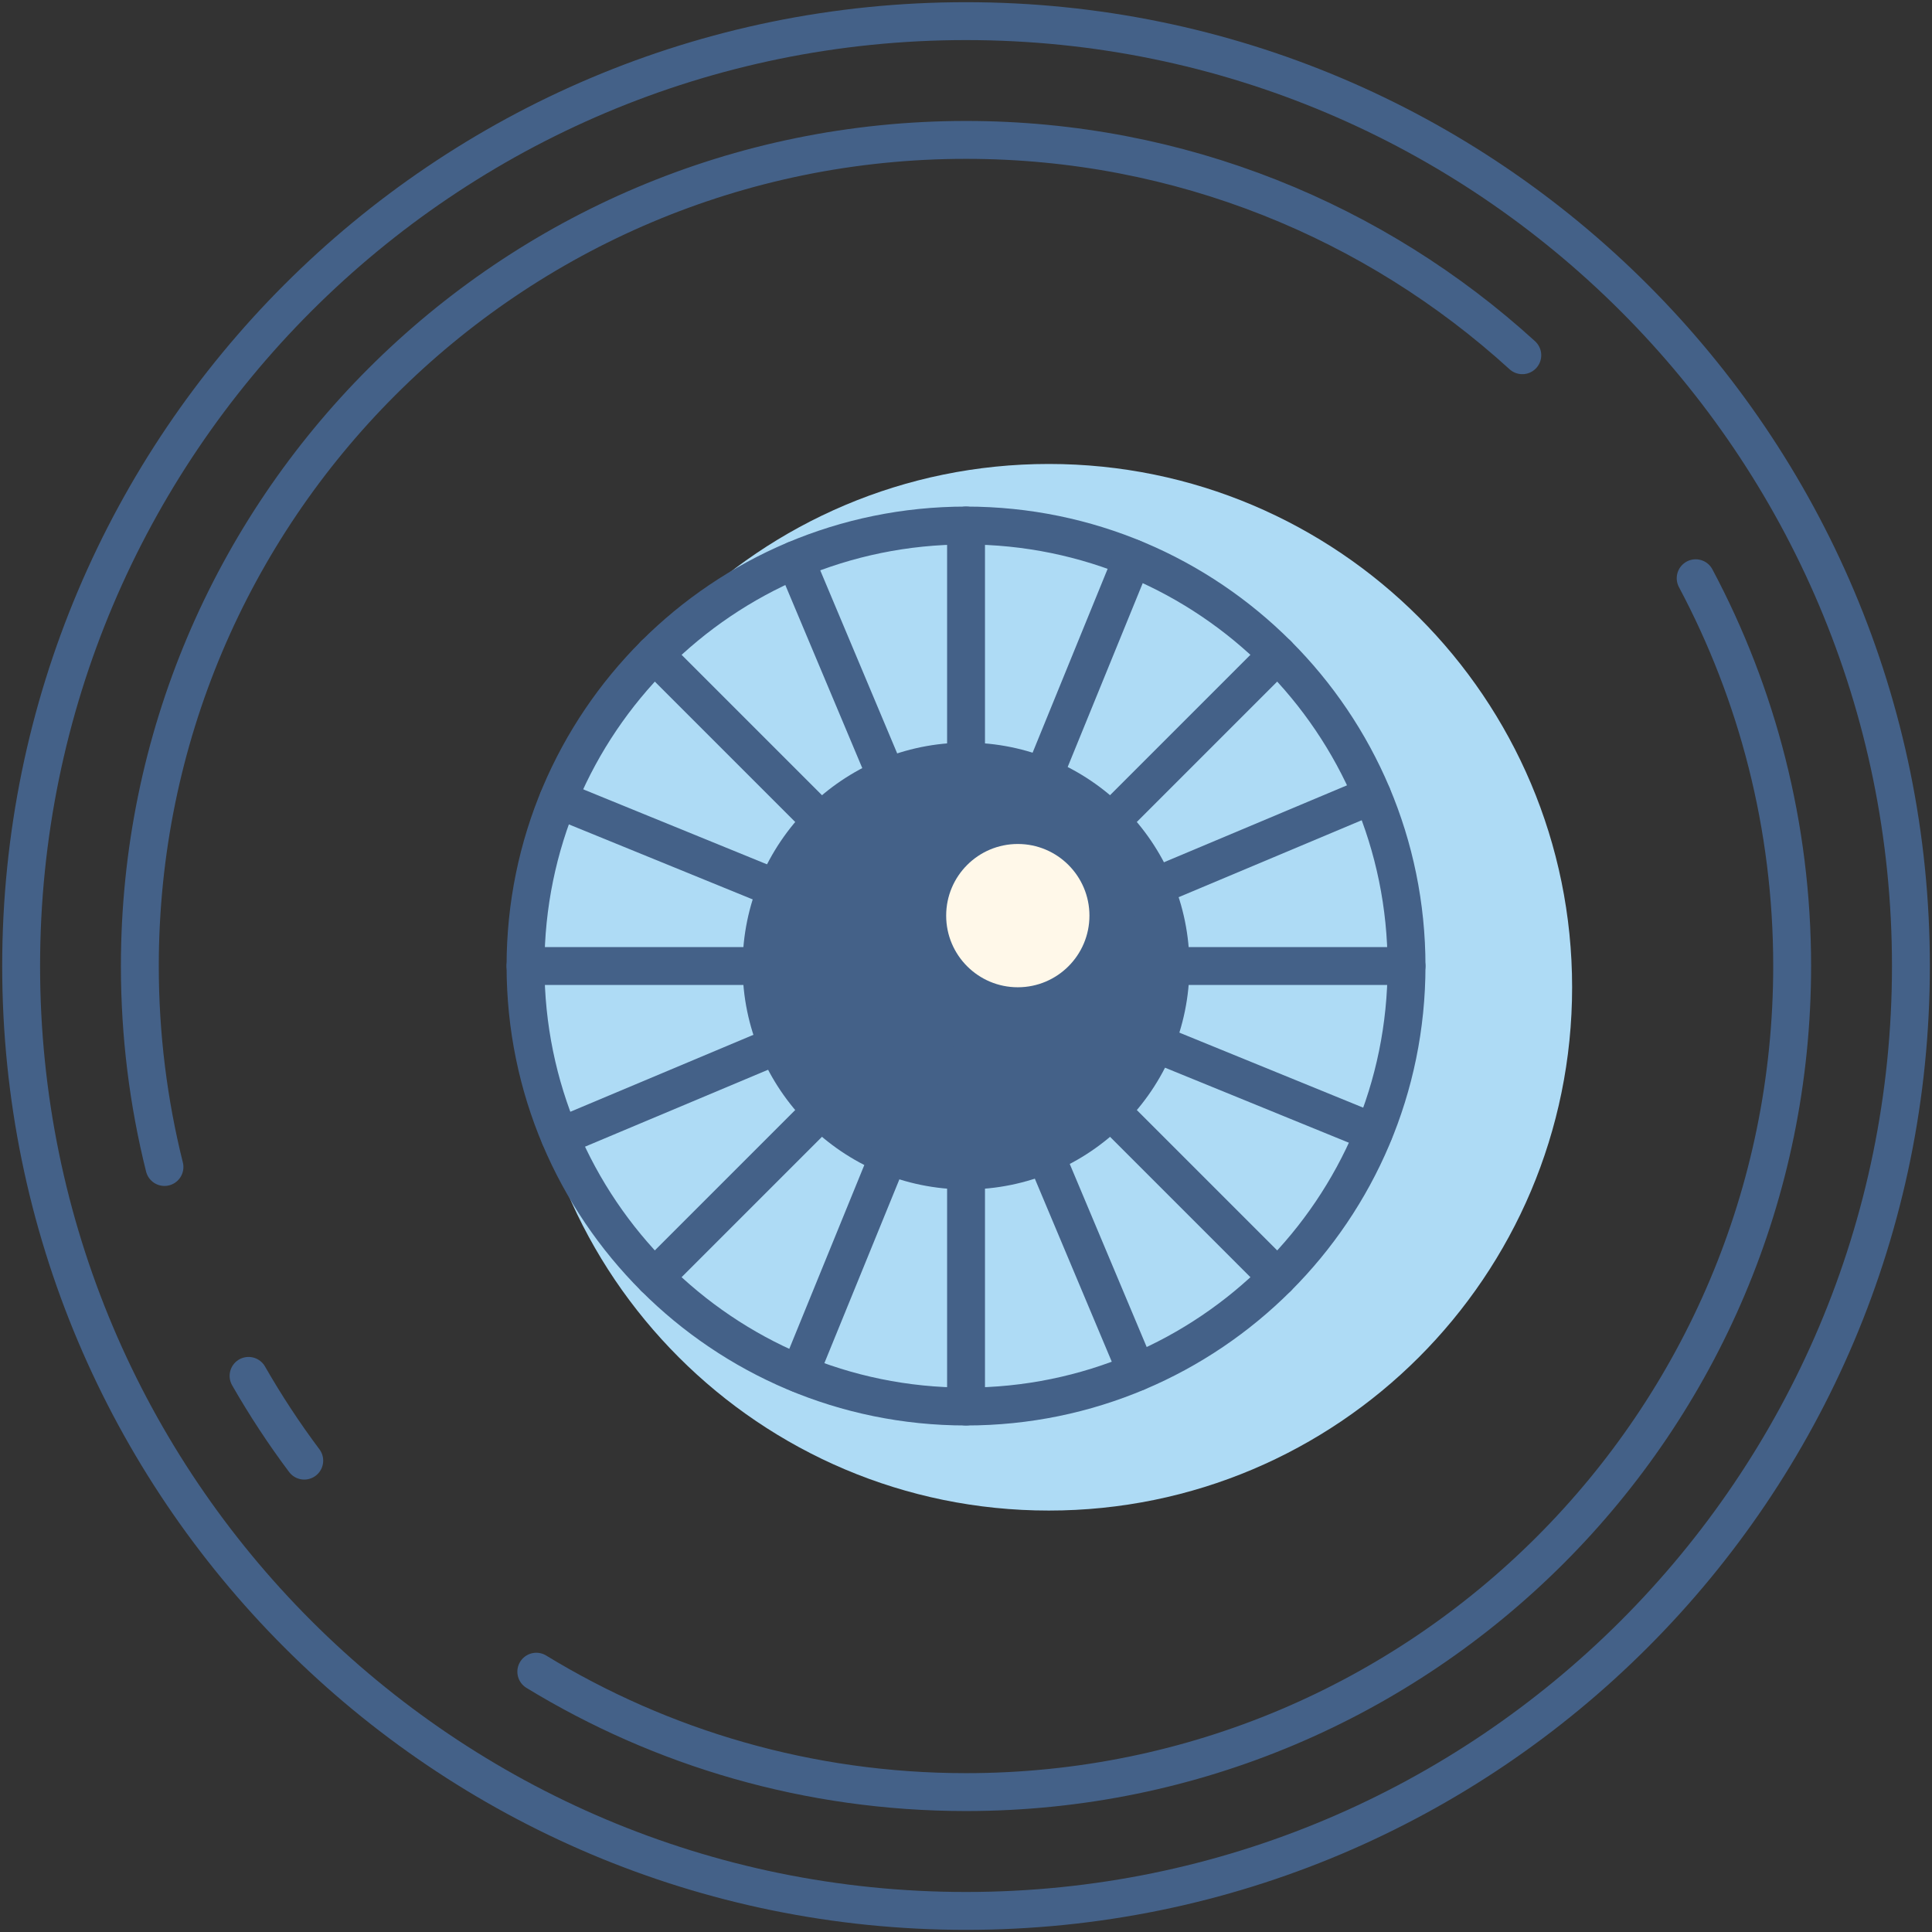
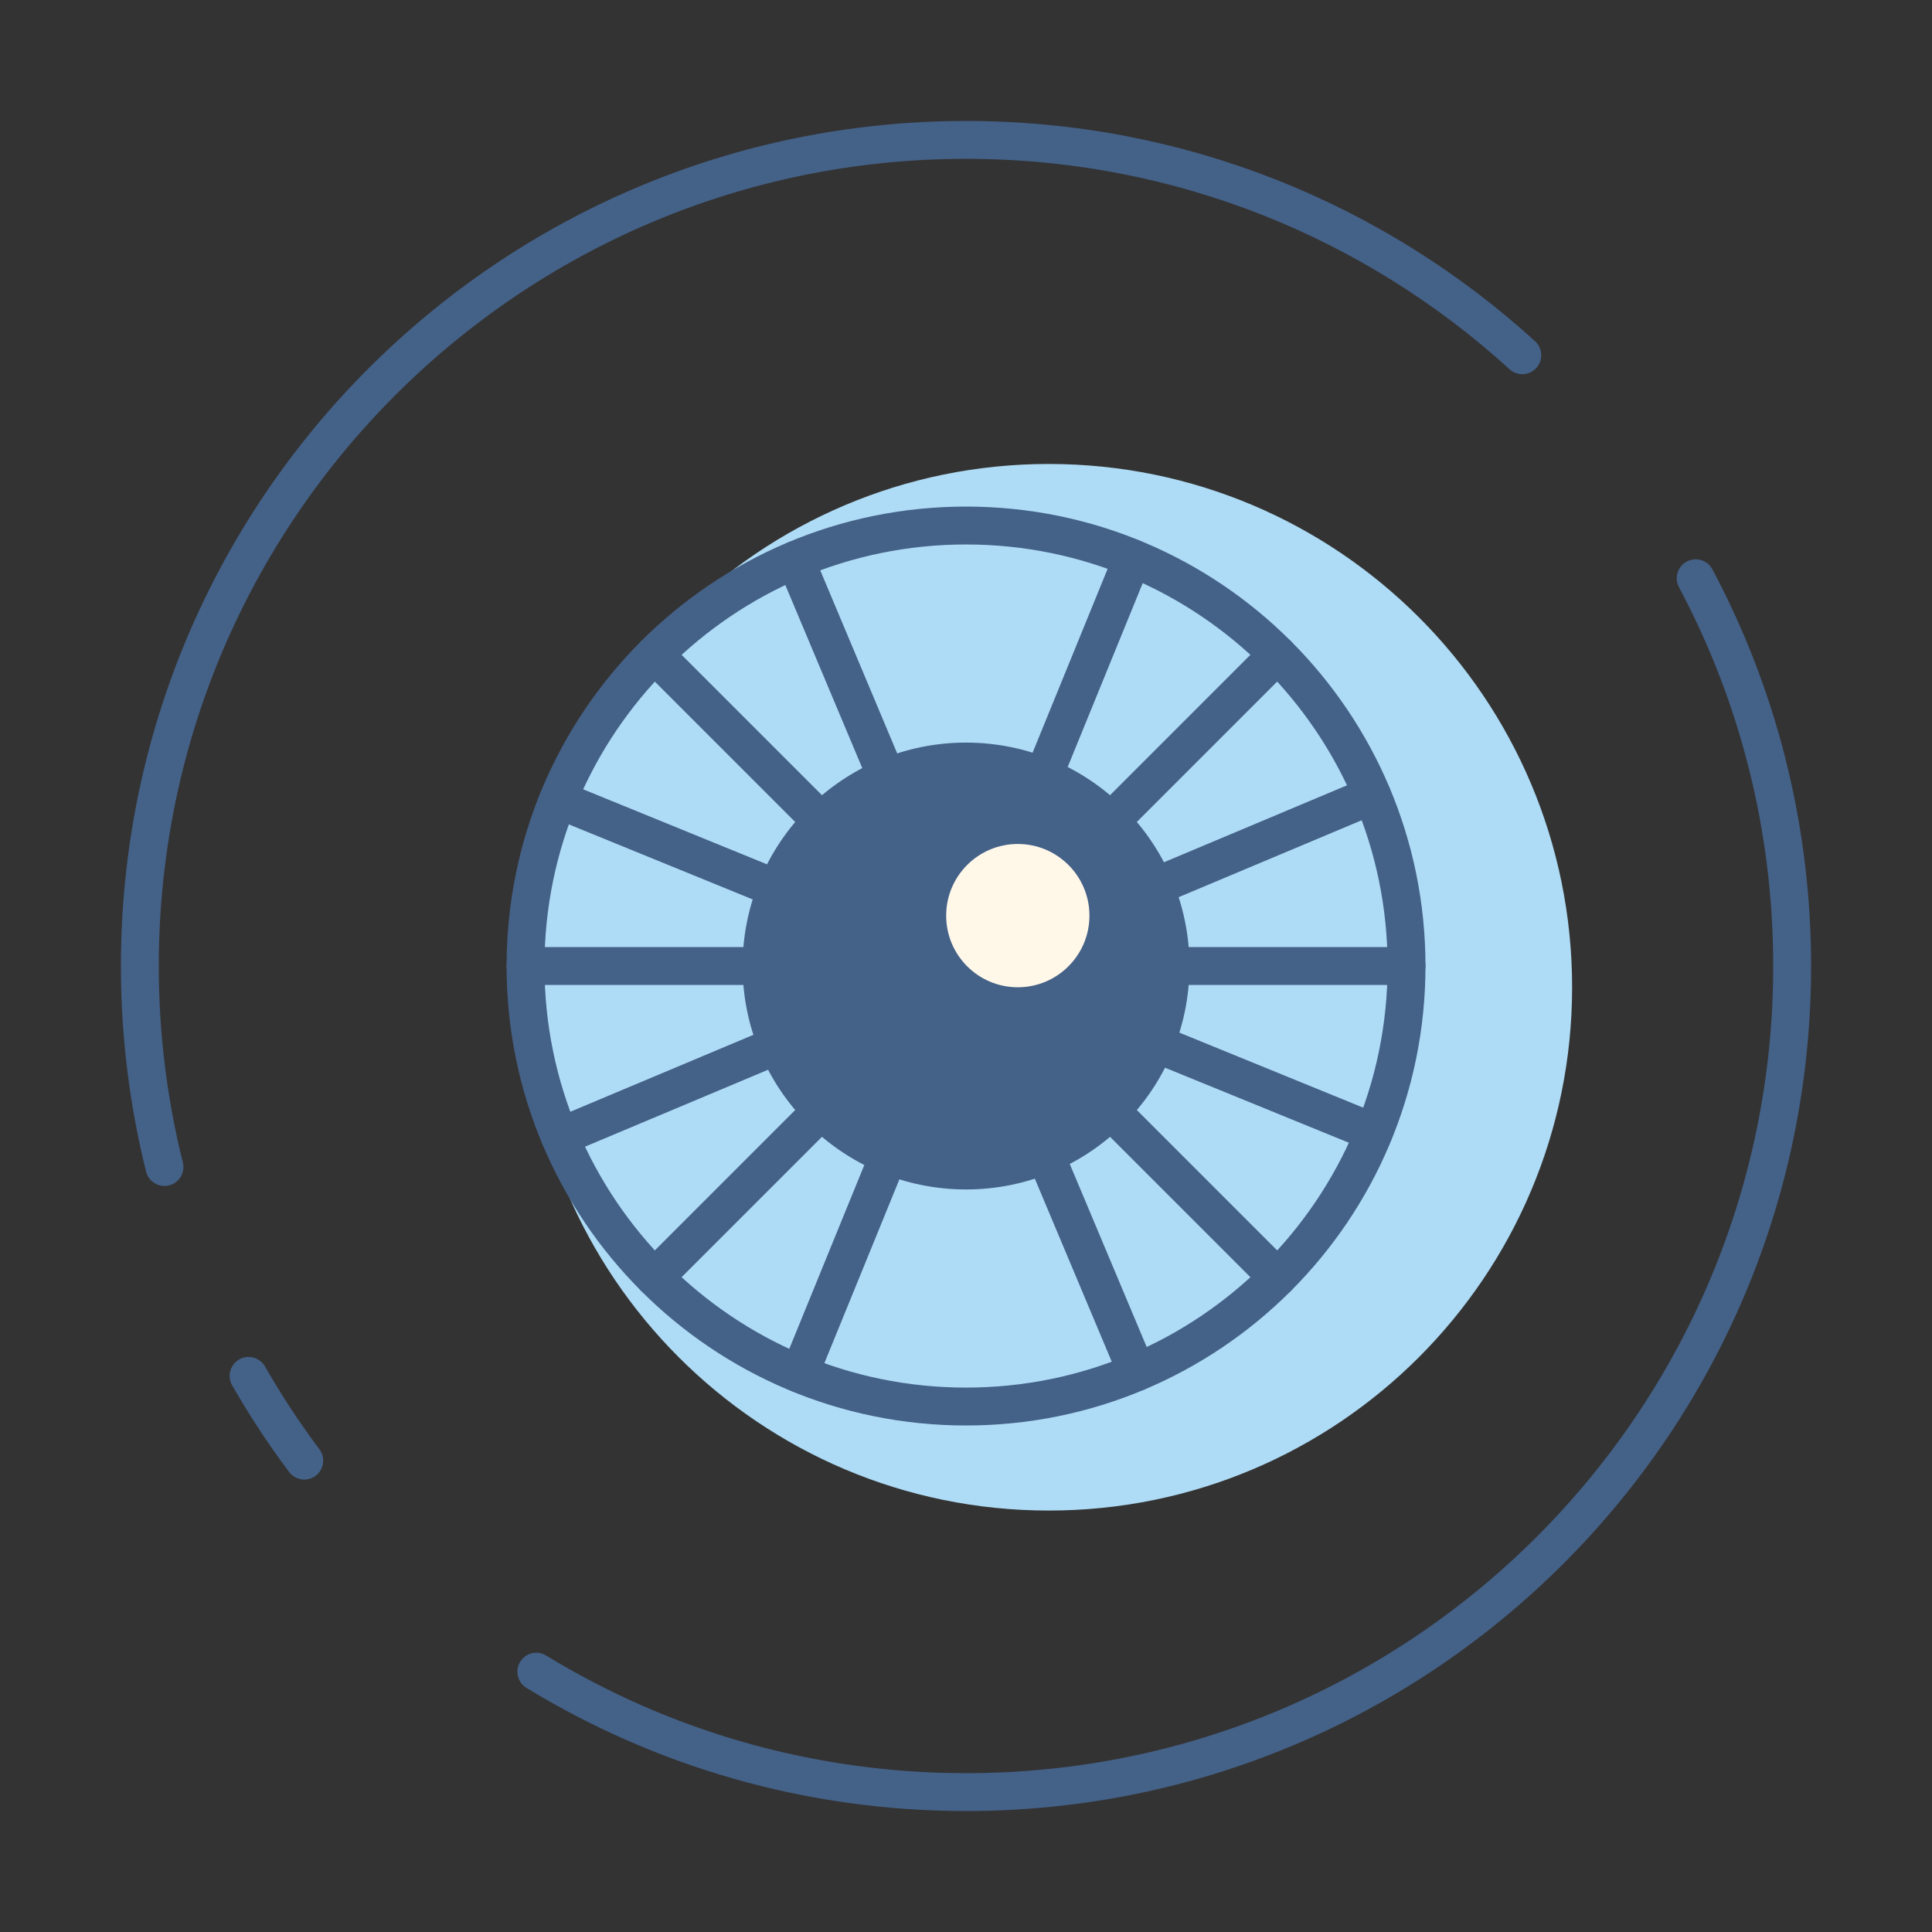
<svg xmlns="http://www.w3.org/2000/svg" width="102" height="102" viewBox="0 0 102 102" fill="none">
  <rect x="0" y="0" width="102" height="102" fill="#333333" stroke="none" />
  <g clip-path="url(#clip0_4992_19196)">
-     <path d="M51.001 100.887C78.552 100.887 100.887 78.552 100.887 51.001C100.887 23.45 78.552 1.116 51.001 1.116C23.45 1.116 1.116 23.45 1.116 51.001C1.116 78.552 23.45 100.887 51.001 100.887Z" stroke="#446188" stroke-width="2" stroke-miterlimit="10" stroke-linecap="round" />
    <path d="M8.683 61.612C7.835 58.215 7.383 54.661 7.383 51.002C7.386 26.911 26.911 7.386 51.002 7.386C62.315 7.386 72.621 11.693 80.37 18.755" stroke="#446188" stroke-width="2" stroke-miterlimit="10" stroke-linecap="round" />
    <path d="M16.063 77.114C14.995 75.689 14.013 74.194 13.123 72.64" stroke="#446188" stroke-width="2" stroke-miterlimit="10" stroke-linecap="round" />
    <path d="M89.523 30.528C92.773 36.634 94.617 43.602 94.617 50.999C94.617 75.087 75.089 94.614 51.001 94.614C42.692 94.614 34.924 92.291 28.314 88.257" stroke="#446188" stroke-width="2" stroke-miterlimit="10" stroke-linecap="round" />
    <path d="M55.372 79.75C70.63 79.75 83 67.381 83 52.123C83 36.865 70.63 24.495 55.372 24.495C40.114 24.495 27.745 36.865 27.745 52.123C27.745 67.381 40.114 79.75 55.372 79.75Z" fill="#AEDBF5" />
    <path d="M51.001 74.258C63.846 74.258 74.258 63.846 74.258 51.001C74.258 38.157 63.846 27.745 51.001 27.745C38.157 27.745 27.745 38.157 27.745 51.001C27.745 63.846 38.157 74.258 51.001 74.258Z" stroke="#446188" stroke-width="2" stroke-miterlimit="10" stroke-linecap="round" />
-     <path d="M51.002 27.745V74.255" stroke="#446188" stroke-width="2" stroke-miterlimit="10" stroke-linecap="round" />
    <path d="M74.255 51.002H27.745" stroke="#446188" stroke-width="2" stroke-miterlimit="10" stroke-linecap="round" />
    <path d="M67.444 34.556L34.556 67.444" stroke="#446188" stroke-width="2" stroke-miterlimit="10" stroke-linecap="round" />
    <path d="M67.444 67.444L34.556 34.556" stroke="#446188" stroke-width="2" stroke-miterlimit="10" stroke-linecap="round" />
    <path d="M51.001 62.797C57.516 62.797 62.797 57.516 62.797 51.002C62.797 44.487 57.516 39.206 51.001 39.206C44.487 39.206 39.206 44.487 39.206 51.002C39.206 57.516 44.487 62.797 51.001 62.797Z" fill="#446188" />
    <path d="M59.788 29.468L42.212 72.532" stroke="#446188" stroke-width="2" stroke-miterlimit="10" stroke-linecap="round" />
    <path d="M72.531 59.788L29.468 42.213" stroke="#446188" stroke-width="2" stroke-miterlimit="10" stroke-linecap="round" />
    <path d="M72.44 41.989L29.561 60.011" stroke="#446188" stroke-width="2" stroke-miterlimit="10" stroke-linecap="round" />
    <path d="M60.011 72.44L41.989 29.561" stroke="#446188" stroke-width="2" stroke-miterlimit="10" stroke-linecap="round" />
    <path d="M53.735 52.123C55.824 52.123 57.517 50.429 57.517 48.341C57.517 46.252 55.824 44.558 53.735 44.558C51.646 44.558 49.953 46.252 49.953 48.341C49.953 50.429 51.646 52.123 53.735 52.123Z" fill="#FFF8E9" />
  </g>
  <defs>
    <clipPath id="clip0_4992_19196">
      <rect width="102" height="102" fill="white" />
    </clipPath>
  </defs>
</svg>